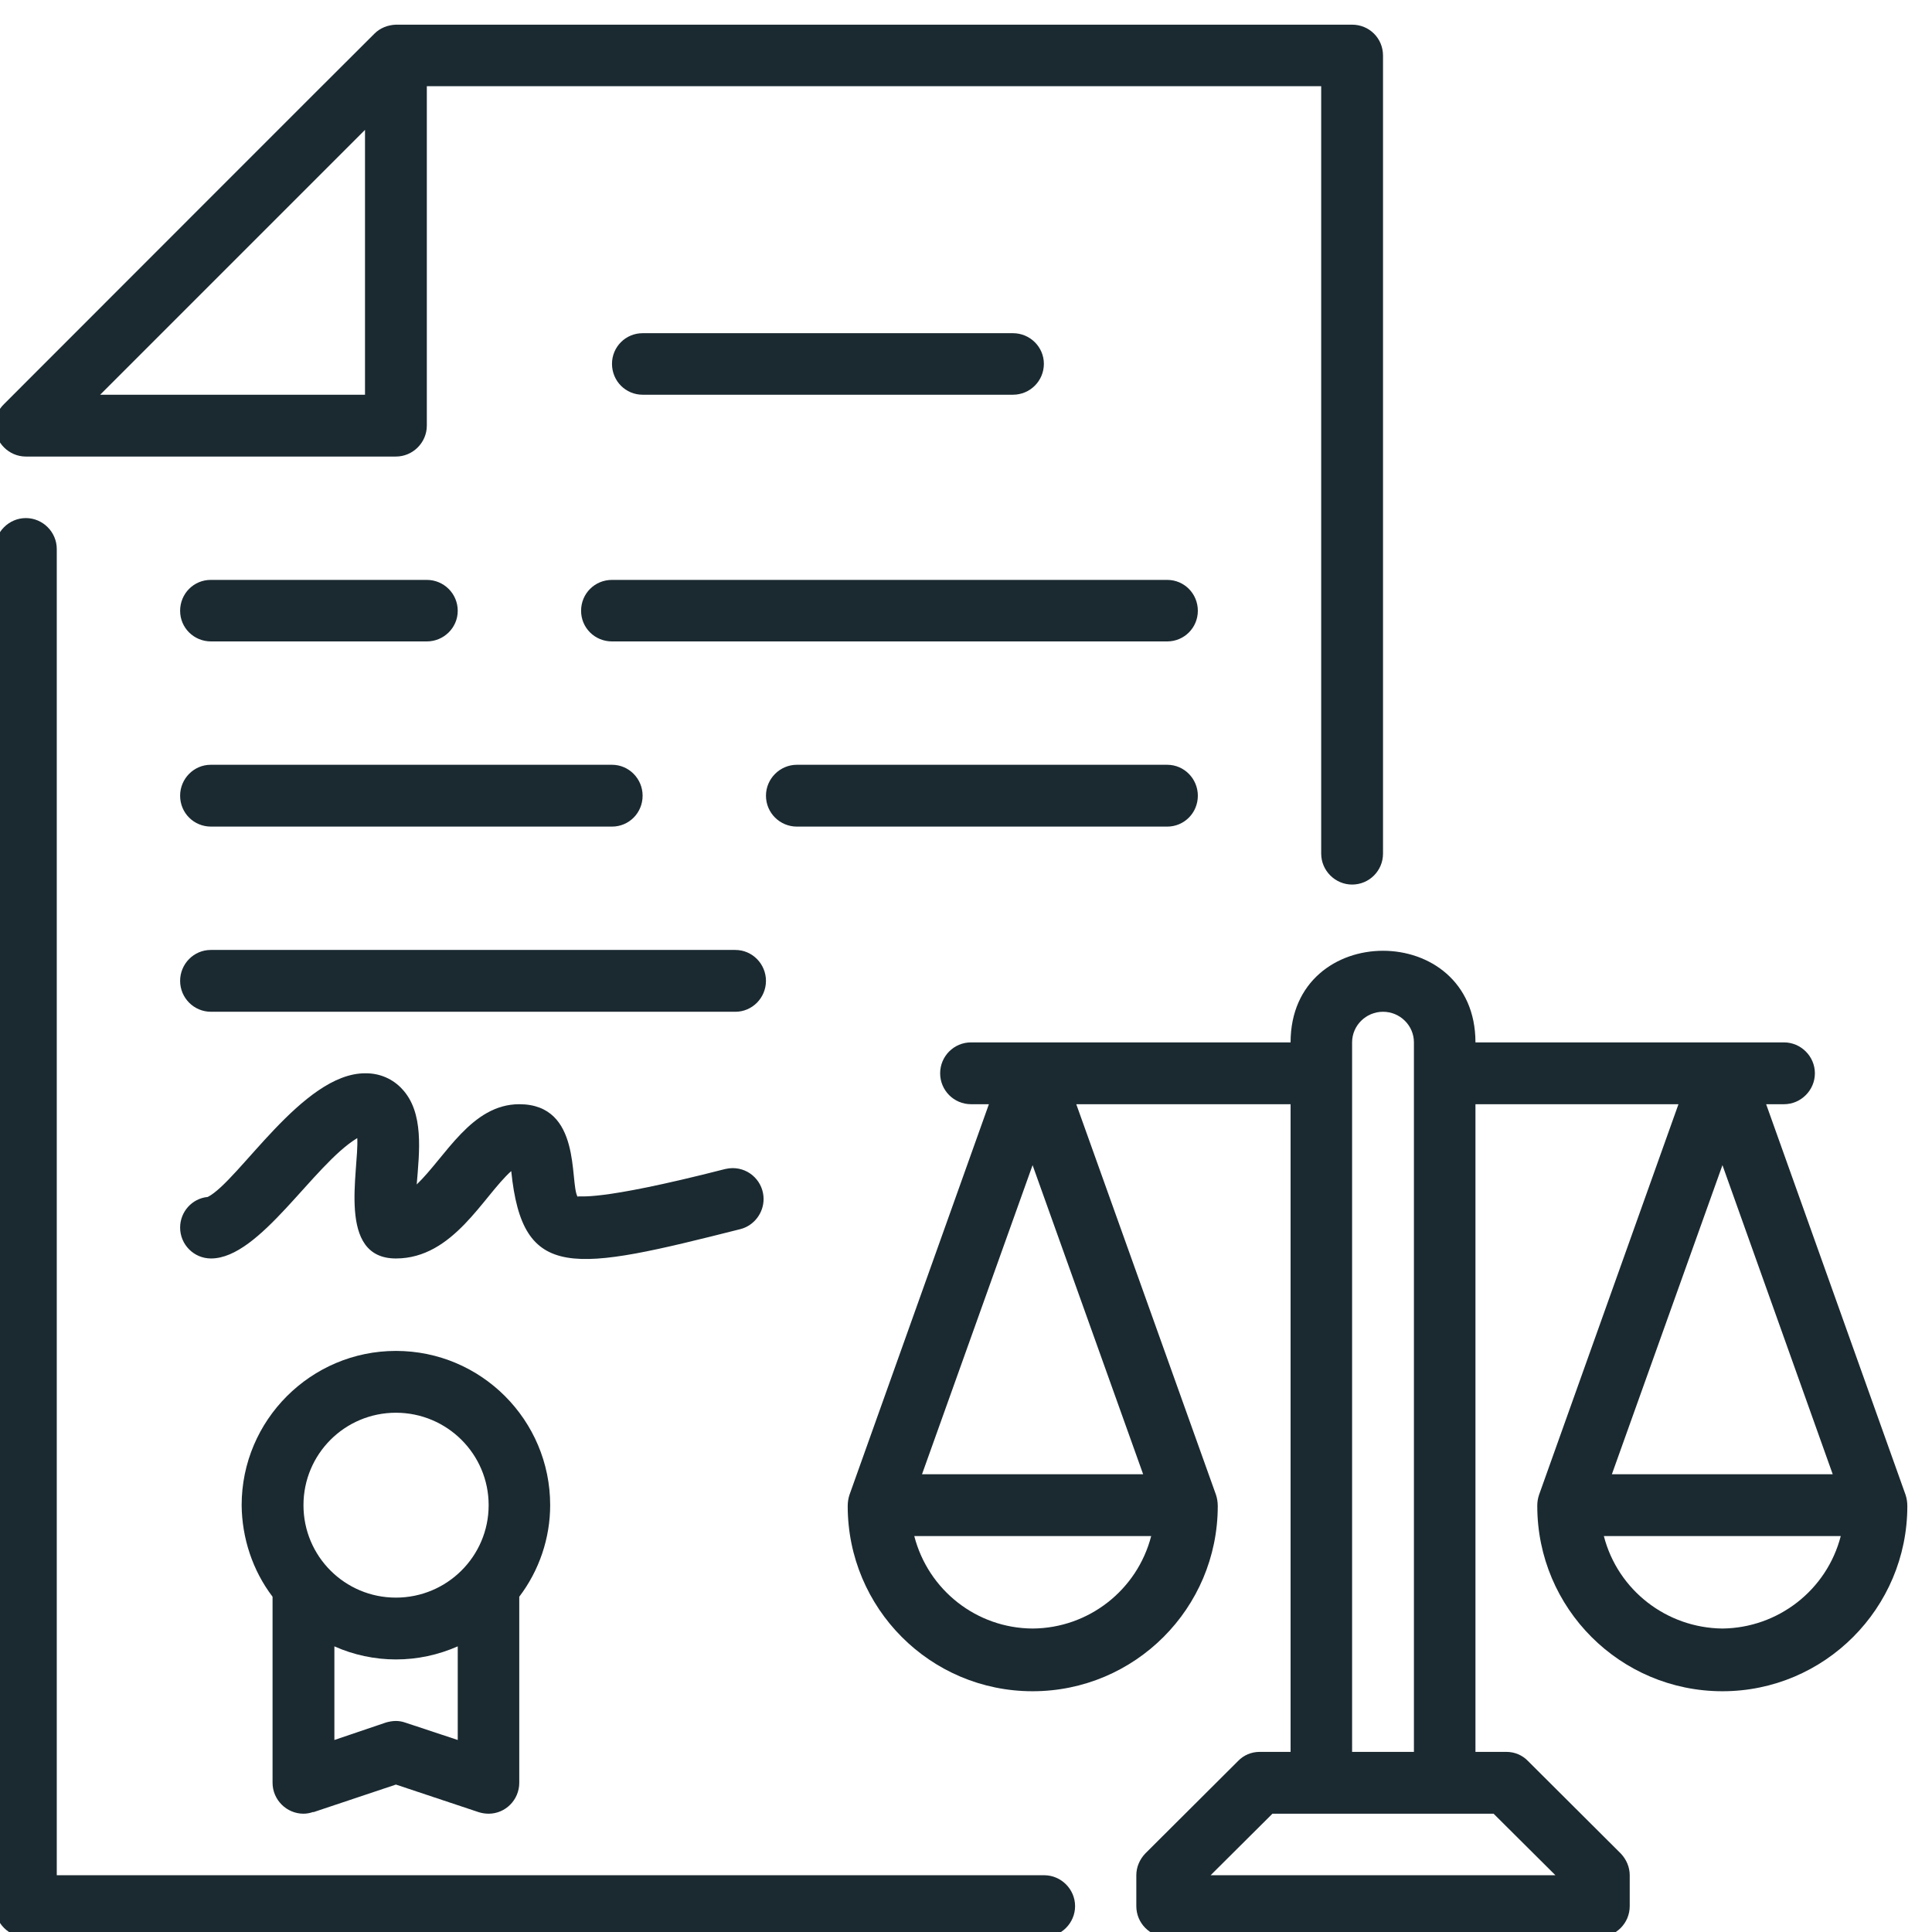
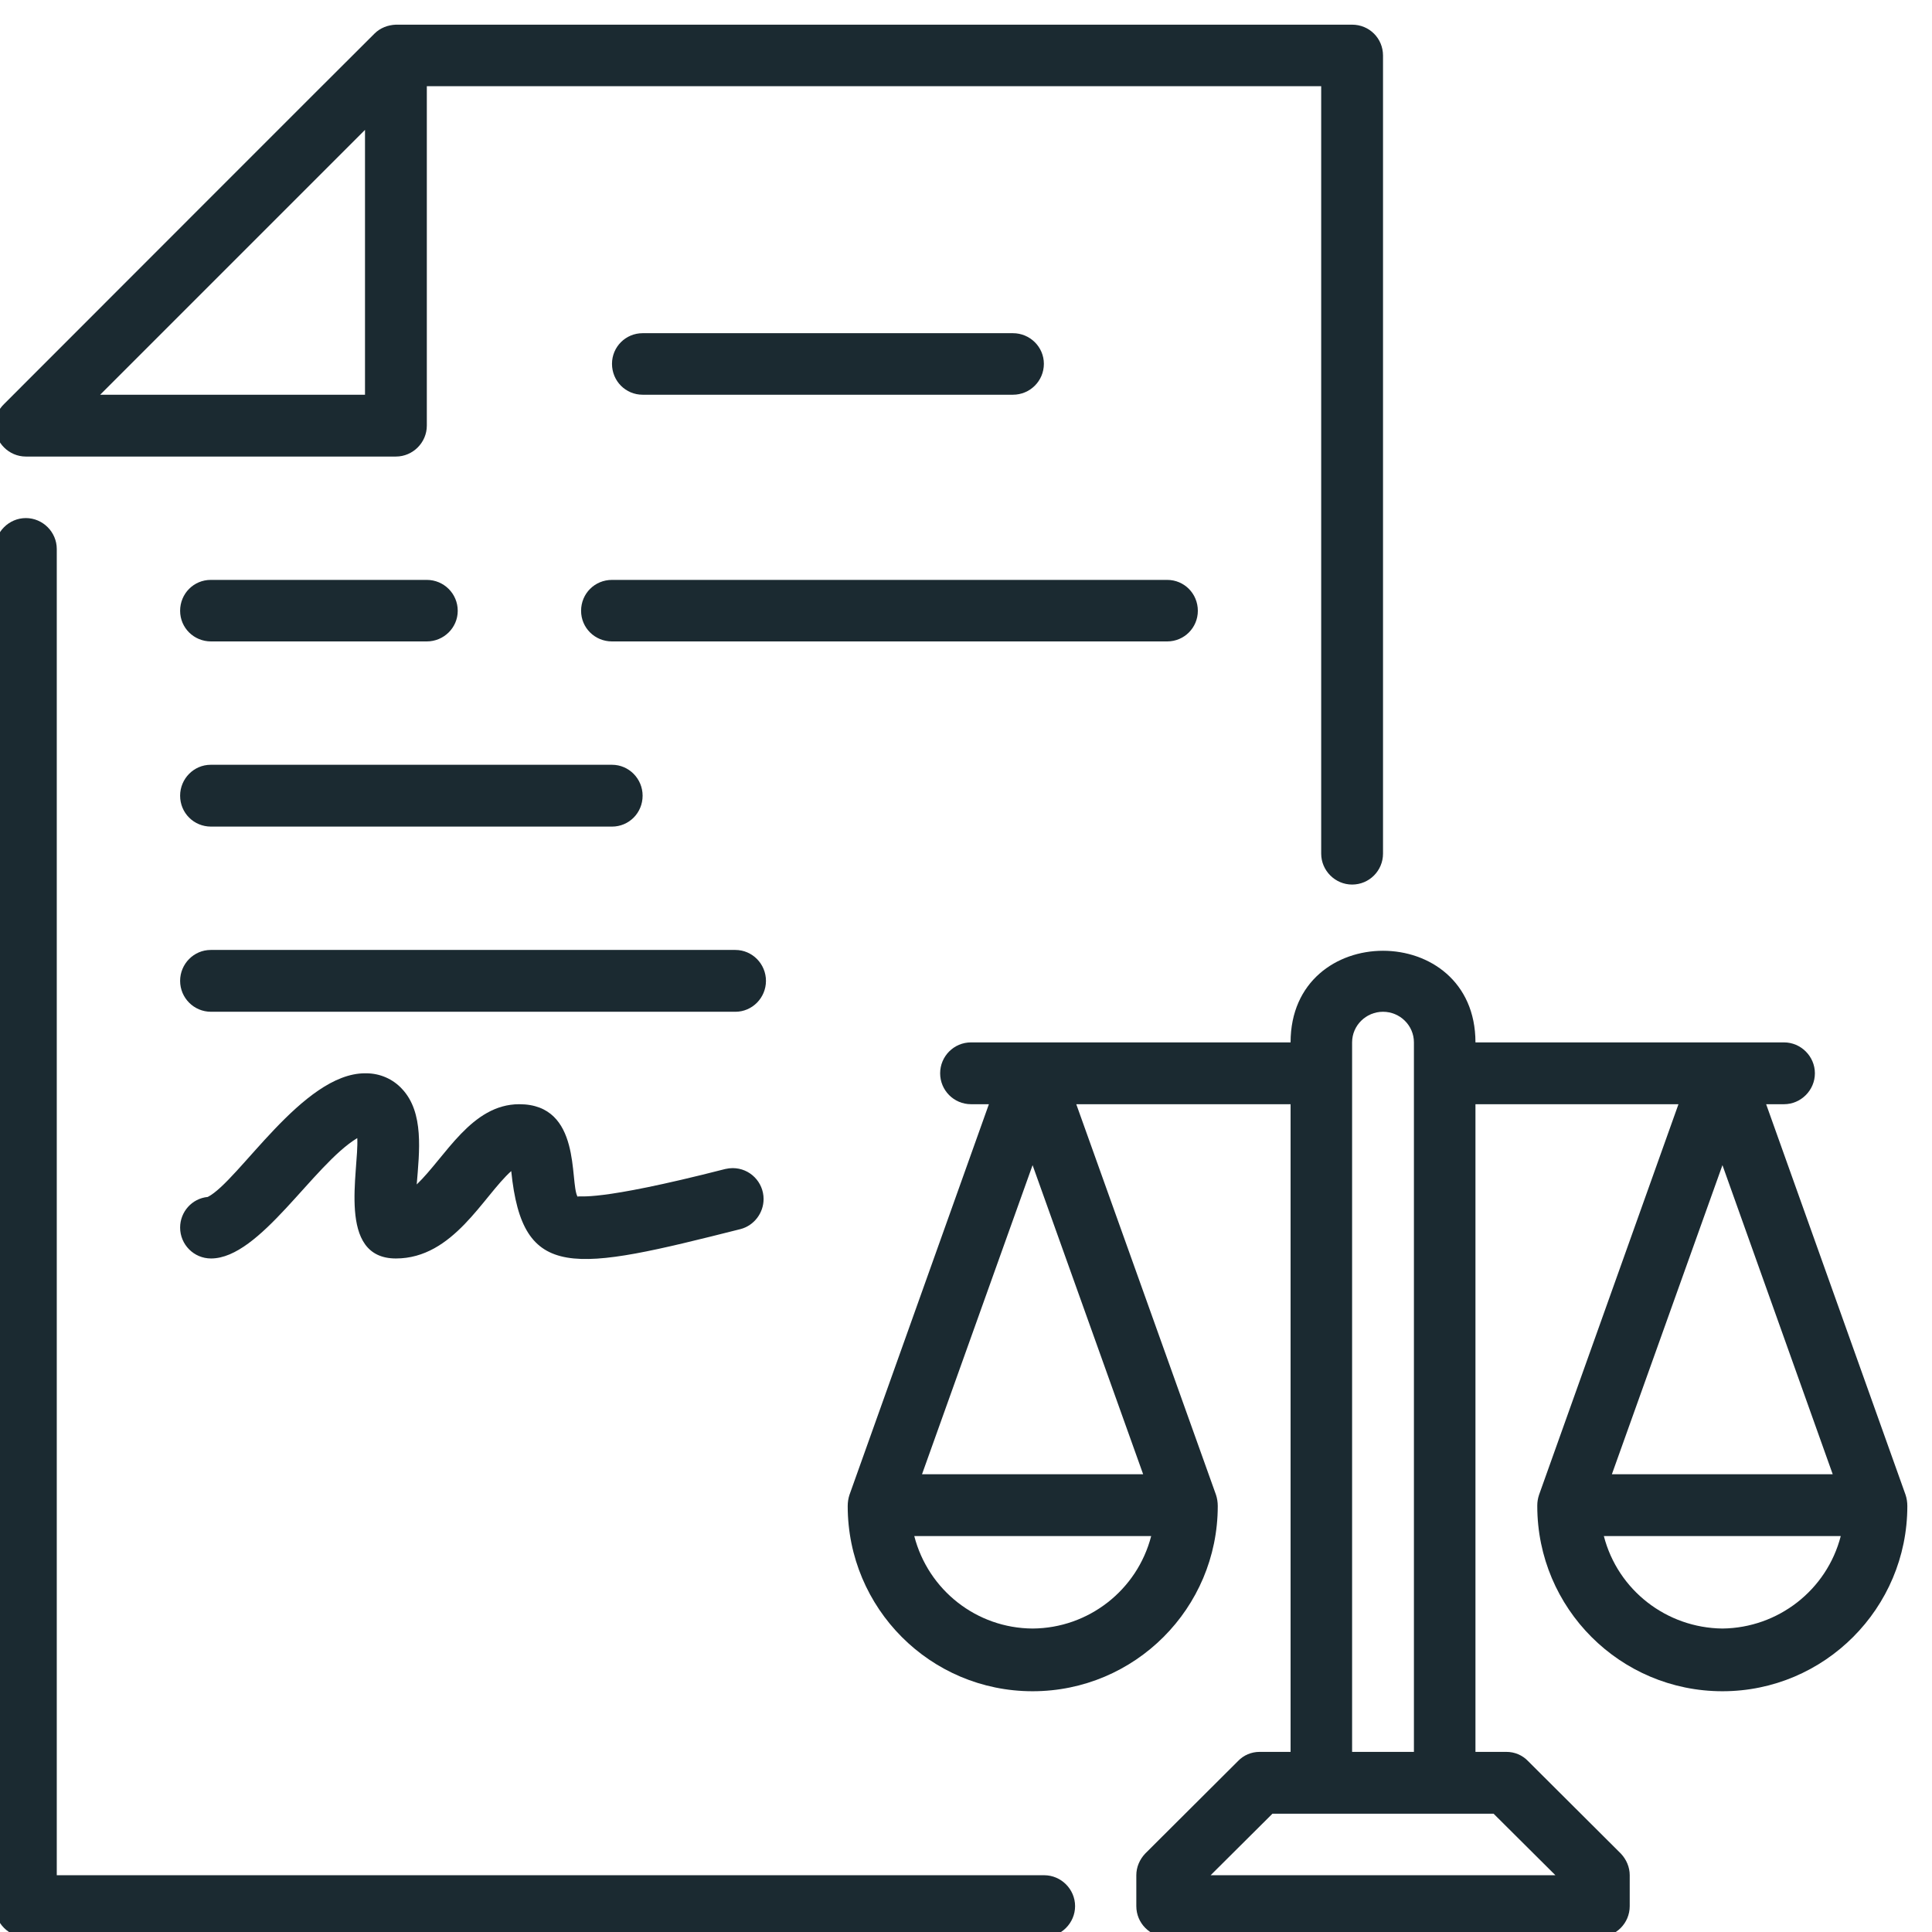
<svg xmlns="http://www.w3.org/2000/svg" xml:space="preserve" width="65px" height="65px" version="1.1" shape-rendering="geometricPrecision" text-rendering="geometricPrecision" image-rendering="optimizeQuality" fill-rule="evenodd" clip-rule="evenodd" viewBox="0 0 65 65">
  <g id="Слой_x0020_1">
    <g id="_1591080737600">
      <path fill="#1B2A31" fill-rule="nonzero" d="M35.13 63.09l-33.22 0 0 -44.62c0,-0.57 -0.47,-1.04 -1.04,-1.04 -0.57,0 -1.04,0.47 -1.04,1.04l0 45.66c0,0.57 0.47,1.04 1.04,1.04l34.26 0c0.57,0 1.04,-0.47 1.04,-1.04 0,-0.57 -0.47,-1.04 -1.04,-1.04l0 0z" />
      <path fill="#1B2A31" fill-rule="nonzero" d="M0.87 15.36l12.45 0c0.57,0 1.04,-0.47 1.04,-1.04l0 -11.42 30.09 0 0 25.82c0,0.57 0.47,1.04 1.04,1.04 0.58,0 1.04,-0.47 1.04,-1.04l0 -26.85c0,-0.58 -0.46,-1.04 -1.04,-1.04l-32.17 0c-0.27,0.01 -0.53,0.11 -0.72,0.3 -0.11,0.1 -12.35,12.35 -12.46,12.46 -0.2,0.19 -0.31,0.45 -0.31,0.73 0,0.57 0.47,1.04 1.04,1.04l0 0zm11.41 -10.99l0 8.91 -8.91 0 8.91 -8.91z" />
      <path fill="#1B2A31" fill-rule="nonzero" d="M64.11 50.29l-4.69 -13.14 0.6 0c0.57,0 1.04,-0.47 1.04,-1.04 0,-0.57 -0.47,-1.04 -1.04,-1.04l-10.38 0c0,-4.11 -6.22,-4.11 -6.22,0l-10.75 0c-0.58,0 -1.04,0.47 -1.04,1.04 0,0.57 0.46,1.04 1.04,1.04l0.6 0 -4.69 13.14c-0.04,0.12 -0.06,0.25 -0.06,0.38 0,3.44 2.78,6.23 6.22,6.23 3.44,0 6.23,-2.79 6.23,-6.23 0,-0.13 -0.02,-0.26 -0.06,-0.38l-4.7 -13.14 7.21 0 0 21.79 -1.04 0c-0.28,0 -0.54,0.11 -0.73,0.31l-3.12 3.11c-0.19,0.2 -0.3,0.46 -0.3,0.73l0 1.04c0,0.57 0.46,1.04 1.04,1.04l14.52 0c0.58,0 1.04,-0.47 1.04,-1.04l0 -1.04c0,-0.27 -0.11,-0.53 -0.3,-0.73l-3.12 -3.11c-0.19,-0.2 -0.45,-0.31 -0.73,-0.31l-1.04 0 0 -21.79 6.83 0 -4.69 13.14c-0.04,0.12 -0.06,0.24 -0.06,0.36 0,0.01 0,0.01 0,0.02 0,3.44 2.79,6.23 6.23,6.23 3.43,0 6.22,-2.79 6.22,-6.23 0,0 0,0 0,0 0,-0.13 -0.02,-0.26 -0.06,-0.38zm-29.37 -11.09l3.72 10.4 -7.44 0 3.72 -10.4zm0 15.59c-1.88,-0.01 -3.51,-1.29 -3.98,-3.11l7.97 0c-0.47,1.82 -2.11,3.1 -3.99,3.11l0 0zm17.59 8.3l-11.6 0 2.08 -2.07 7.44 0 2.08 2.07zm-6.84 -4.15l0 -23.87c0,-0.57 0.47,-1.03 1.04,-1.03 0.57,0 1.04,0.46 1.04,1.03l0 23.87 -2.08 0zm16.17 -9.34l-7.43 0 3.72 -10.4 3.71 10.4zm-3.71 5.19c-1.88,-0.02 -3.52,-1.29 -3.99,-3.11l7.97 0c-0.47,1.82 -2.11,3.09 -3.98,3.11l0 0z" />
      <path fill="#1B2A31" fill-rule="nonzero" d="M34.08 13.28c0.57,0 1.04,-0.46 1.04,-1.04 0,-0.57 -0.47,-1.03 -1.04,-1.03l-12.46 0c-0.57,0 -1.03,0.46 -1.03,1.03 0,0.58 0.46,1.04 1.03,1.04l12.46 0z" />
      <path fill="#1B2A31" fill-rule="nonzero" d="M39.27 19.51l-18.68 0c-0.58,0 -1.04,0.46 -1.04,1.04 0,0.57 0.46,1.03 1.04,1.03l18.68 0c0.57,0 1.03,-0.46 1.03,-1.03 0,-0.58 -0.46,-1.04 -1.03,-1.04z" />
      <path fill="#1B2A31" fill-rule="nonzero" d="M7.09 21.58l7.27 0c0.57,0 1.04,-0.46 1.04,-1.03 0,-0.58 -0.47,-1.04 -1.04,-1.04l-7.27 0c-0.57,0 -1.03,0.46 -1.03,1.04 0,0.57 0.46,1.03 1.04,1.03l-0.01 0z" />
-       <path fill="#1B2A31" fill-rule="nonzero" d="M39.27 25.73l-12.46 0c-0.57,0 -1.04,0.47 -1.04,1.04 0,0.58 0.47,1.04 1.04,1.04l12.46 0c0.57,0 1.03,-0.46 1.03,-1.04 0,-0.57 -0.46,-1.04 -1.03,-1.04z" />
      <path fill="#1B2A31" fill-rule="nonzero" d="M7.09 27.81l13.5 0c0.57,0 1.03,-0.46 1.03,-1.04 0,-0.57 -0.46,-1.04 -1.03,-1.04l-13.5 0c-0.57,0 -1.03,0.47 -1.03,1.04 0,0.58 0.46,1.04 1.04,1.04l-0.01 0z" />
      <path fill="#1B2A31" fill-rule="nonzero" d="M24.74 31.96l-17.65 0c-0.57,0 -1.03,0.47 -1.03,1.04 0,0.57 0.46,1.04 1.04,1.04l17.64 0c0.57,0 1.03,-0.47 1.03,-1.04 0,-0.57 -0.46,-1.04 -1.03,-1.04l0 0z" />
-       <path fill="#1B2A31" fill-rule="nonzero" d="M24.92 41.35c0.45,-0.12 0.77,-0.54 0.77,-1.01 0,-0.57 -0.46,-1.04 -1.04,-1.04 -0.08,0 -0.16,0.01 -0.25,0.03 -4.41,1.13 -4.87,0.88 -4.97,0.93 -0.27,-0.49 0.15,-3.11 -1.96,-3.11 -1.61,0 -2.48,1.77 -3.45,2.7 0.09,-1.11 0.25,-2.42 -0.49,-3.21 -0.31,-0.34 -0.75,-0.53 -1.21,-0.53 -0.01,0 -0.02,0 -0.04,0 -2.1,0 -4.25,3.63 -5.29,4.16 -0.53,0.05 -0.93,0.5 -0.93,1.03 0,0.57 0.46,1.04 1.04,1.04 0,0 0,0 0,0 1.65,0 3.44,-3.16 4.92,-4.05 0.06,1.1 -0.7,4.05 1.3,4.05 1.93,0 2.93,-2.09 3.88,-2.94 0.38,3.73 2.06,3.38 7.72,1.95z" />
-       <path fill="#1B2A31" fill-rule="nonzero" d="M10.54 60.97l2.78 -0.93 2.79 0.93c0.1,0.03 0.21,0.05 0.33,0.05 0.57,0 1.03,-0.47 1.03,-1.04l0 -6.26c0.67,-0.88 1.04,-1.97 1.04,-3.08 0,-2.86 -2.32,-5.19 -5.19,-5.19 -2.86,0 -5.19,2.33 -5.19,5.19 0.01,1.11 0.37,2.2 1.04,3.08l0 6.26c0,0.57 0.47,1.04 1.04,1.04 0.11,0 0.22,-0.02 0.33,-0.06l0 0.01zm3.11 -3.01c-0.11,-0.04 -0.22,-0.06 -0.33,-0.06 -0.11,0 -0.22,0.02 -0.33,0.05l-1.74 0.59 0 -3.15c0.65,0.29 1.36,0.44 2.07,0.44 0.72,0 1.42,-0.15 2.08,-0.44l0 3.15 -1.75 -0.58zm-0.33 -10.43c1.72,0 3.12,1.39 3.12,3.11 0,1.72 -1.4,3.11 -3.12,3.11 -1.72,0 -3.11,-1.39 -3.11,-3.11 0,-1.72 1.39,-3.11 3.11,-3.11l0 0z" />
+       <path fill="#1B2A31" fill-rule="nonzero" d="M24.92 41.35c0.45,-0.12 0.77,-0.54 0.77,-1.01 0,-0.57 -0.46,-1.04 -1.04,-1.04 -0.08,0 -0.16,0.01 -0.25,0.03 -4.41,1.13 -4.87,0.88 -4.97,0.93 -0.27,-0.49 0.15,-3.11 -1.96,-3.11 -1.61,0 -2.48,1.77 -3.45,2.7 0.09,-1.11 0.25,-2.42 -0.49,-3.21 -0.31,-0.34 -0.75,-0.53 -1.21,-0.53 -0.01,0 -0.02,0 -0.04,0 -2.1,0 -4.25,3.63 -5.29,4.16 -0.53,0.05 -0.93,0.5 -0.93,1.03 0,0.57 0.46,1.04 1.04,1.04 0,0 0,0 0,0 1.65,0 3.44,-3.16 4.92,-4.05 0.06,1.1 -0.7,4.05 1.3,4.05 1.93,0 2.93,-2.09 3.88,-2.94 0.38,3.73 2.06,3.38 7.72,1.95" />
    </g>
  </g>
</svg>